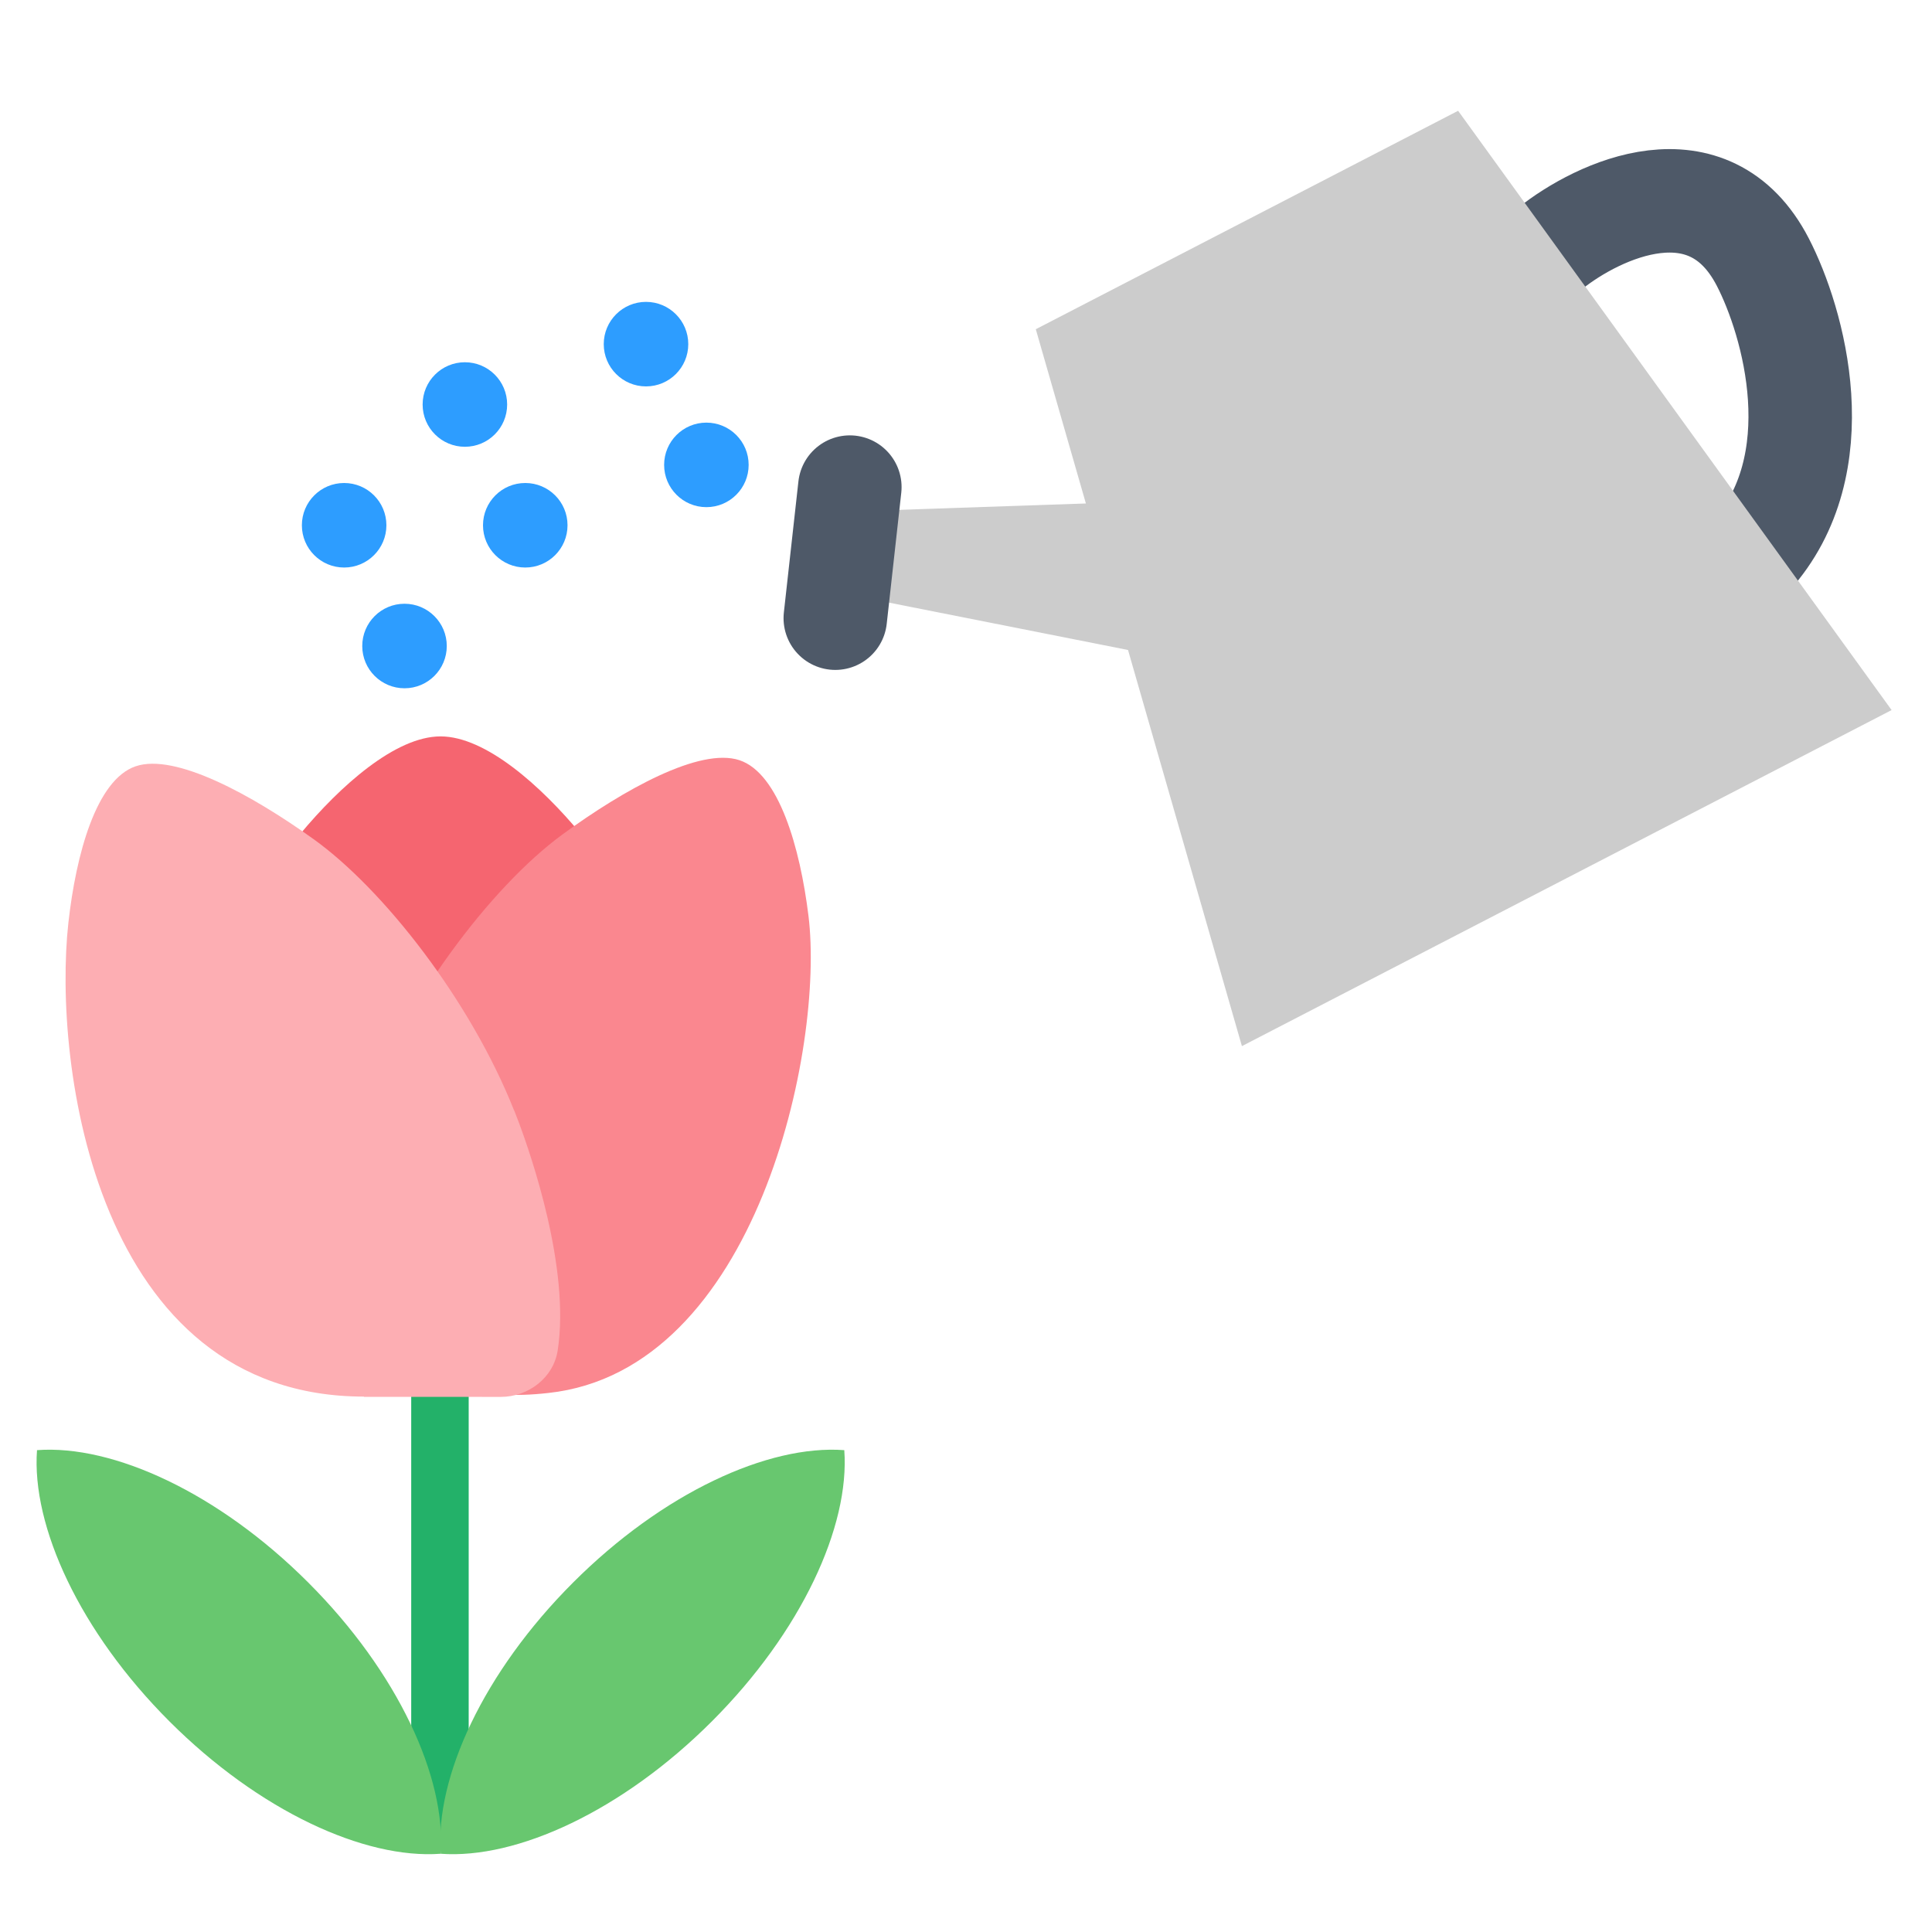
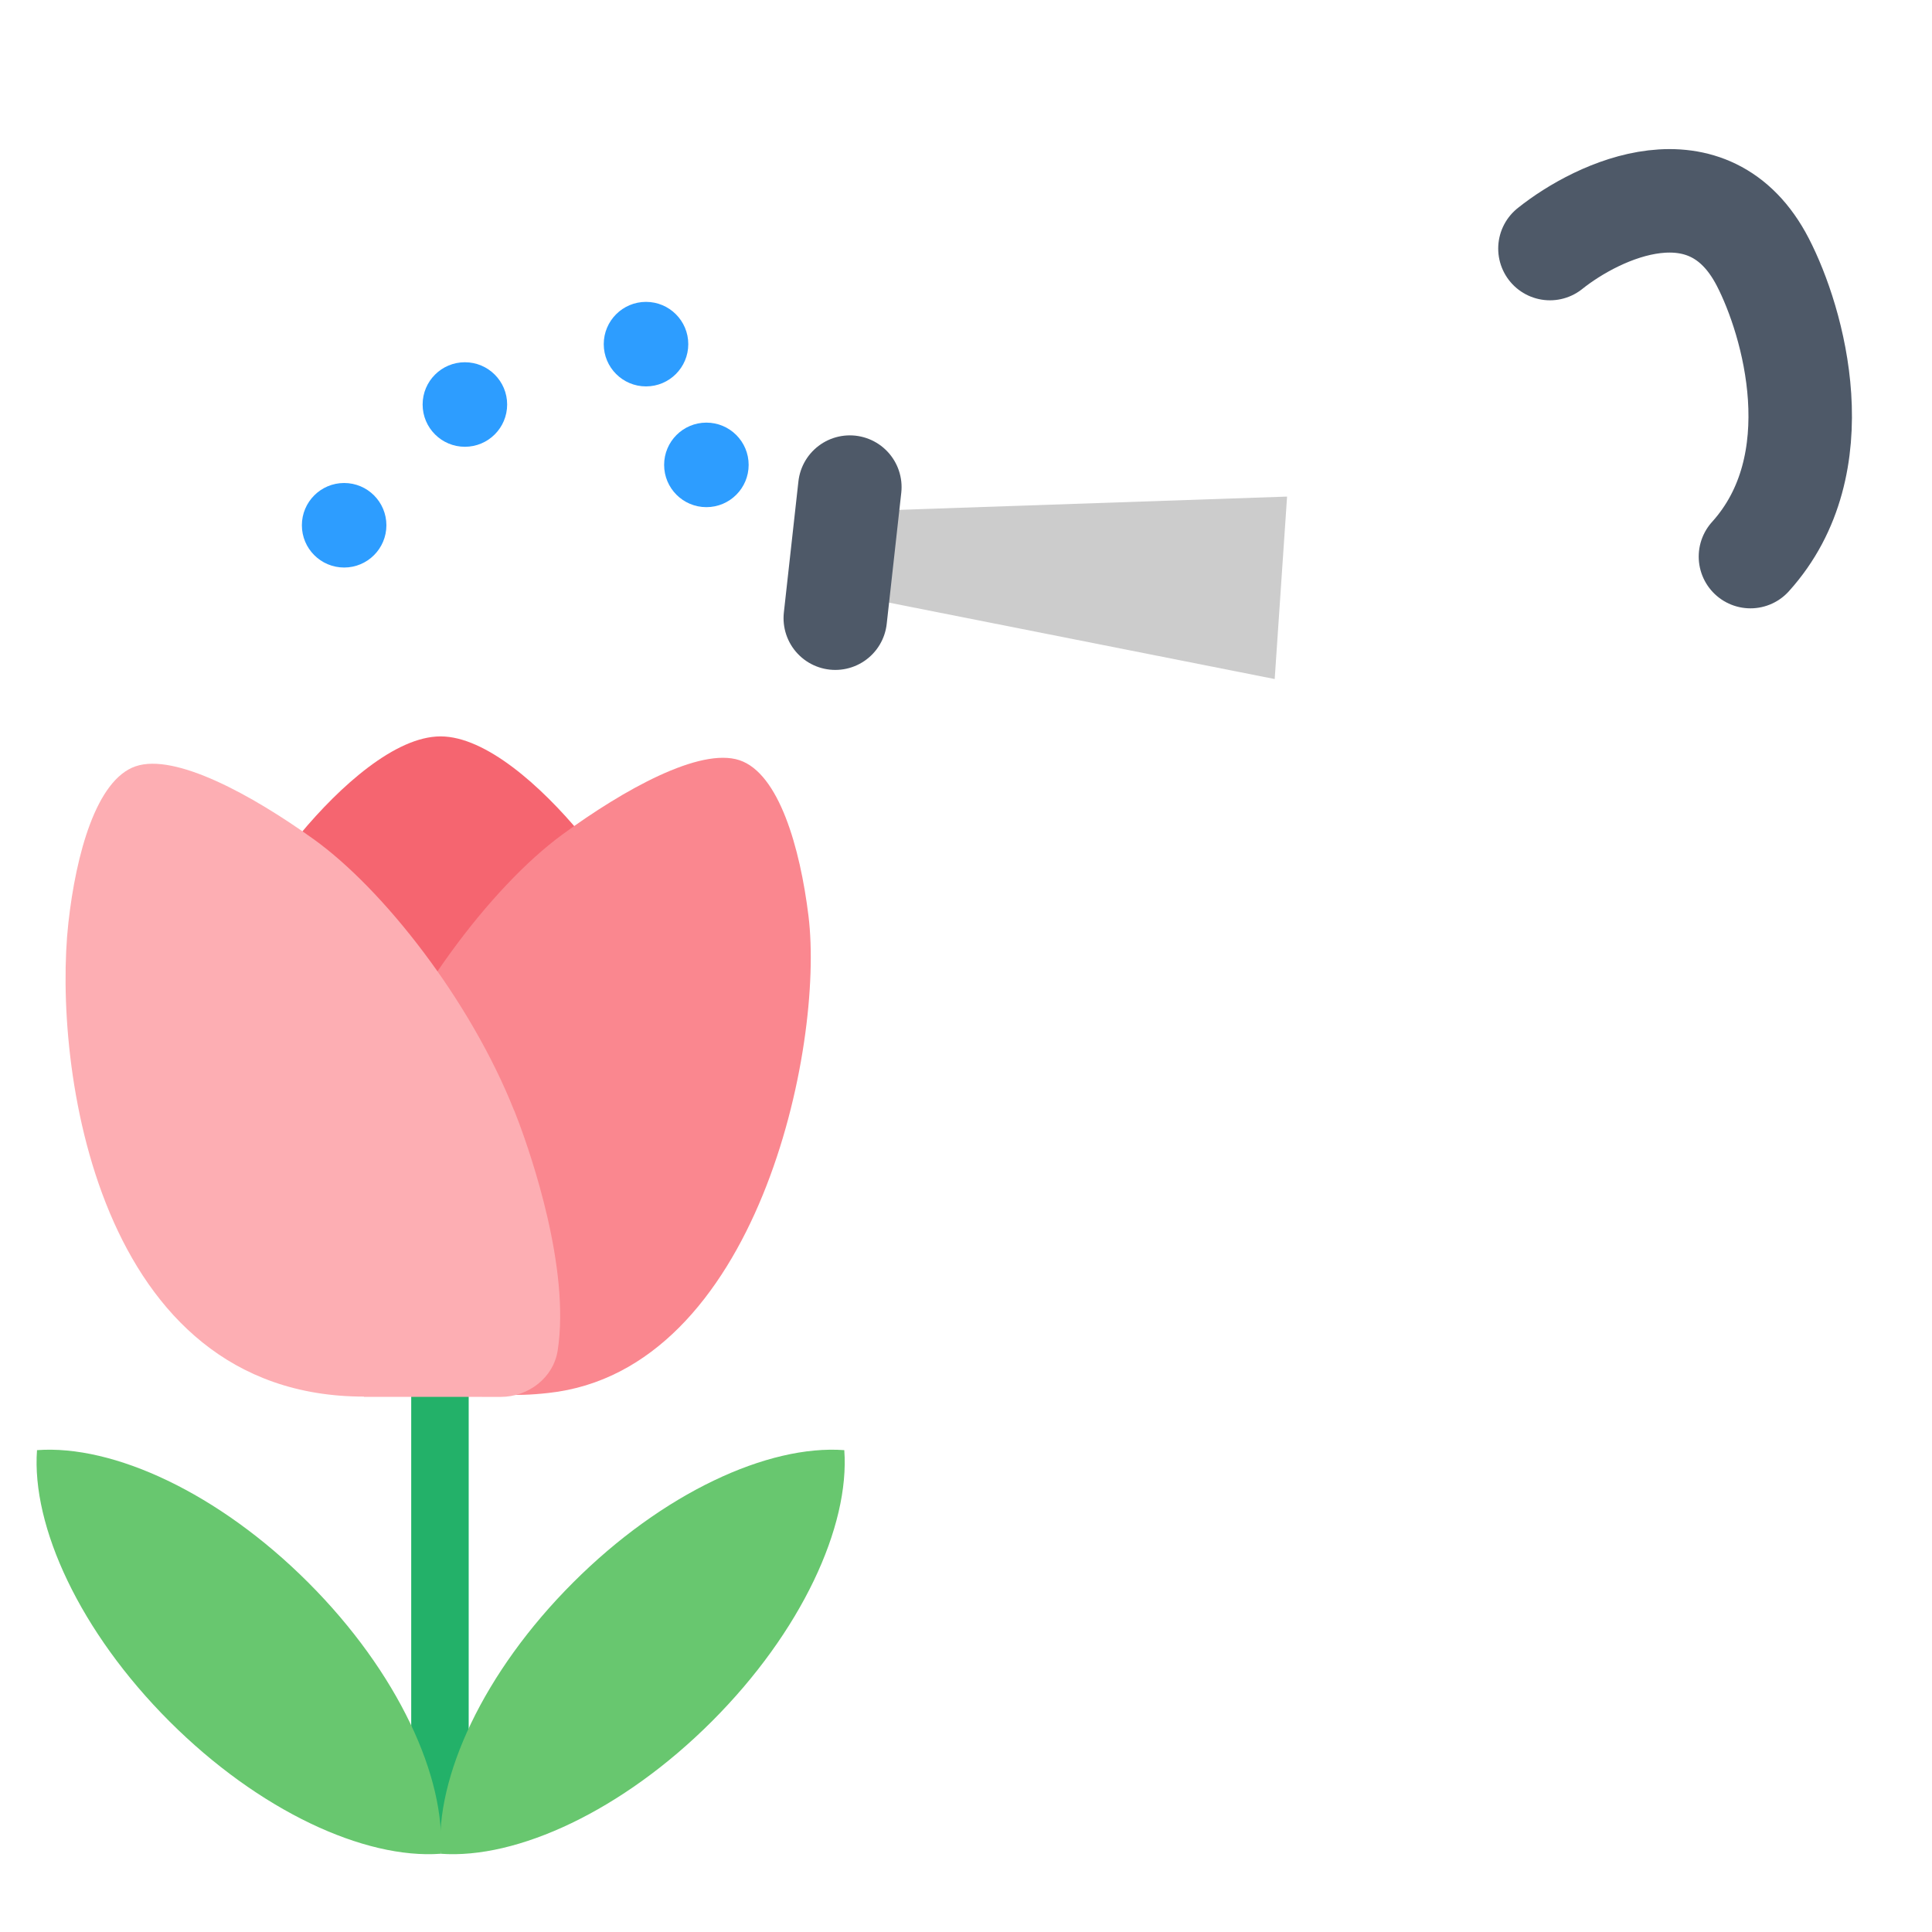
<svg xmlns="http://www.w3.org/2000/svg" width="32" height="32" viewBox="0 0 32 32" fill="none">
  <g clip-path="url(#clip0_564_8439)">
    <g clip-path="url(#clip1_564_8439)">
      <path d="M7.287 30.497C7.024 30.497 6.811 30.283 6.811 30.021V21.775C6.811 21.512 7.024 21.299 7.287 21.299C7.55 21.299 7.763 21.512 7.763 21.775V30.021C7.763 30.283 7.55 30.497 7.287 30.497Z" fill="#23B169" />
      <path d="M13.984 24.019C12.721 23.925 10.975 24.728 9.492 26.212C8.008 27.695 7.205 29.441 7.299 30.704C8.561 30.797 10.308 29.994 11.791 28.511C13.274 27.028 14.077 25.281 13.984 24.019Z" fill="#68C76F" />
      <path d="M0.613 24.019C1.876 23.925 3.623 24.728 5.106 26.212C6.589 27.695 7.392 29.441 7.299 30.704C6.036 30.797 4.29 29.994 2.806 28.511C1.323 27.028 0.52 25.281 0.613 24.019Z" fill="#68C76F" />
      <path d="M7.297 12.197C8.045 12.197 8.962 13.019 9.623 13.815C11.151 15.655 11.851 20.944 7.297 20.944C2.743 20.944 3.443 15.655 4.971 13.815C5.632 13.02 6.549 12.197 7.297 12.197Z" fill="#F56570" />
      <path d="M12.247 12.591C11.592 12.375 10.333 13.077 9.315 13.822C6.958 15.546 3.421 21.572 7.412 22.892C8.083 23.114 8.492 23.137 9.083 23.072C12.538 22.697 13.659 17.341 13.391 15.17C13.252 14.042 12.902 12.808 12.247 12.591Z" fill="#FA878F" />
      <path d="M8.584 18.566C8.581 18.56 8.579 18.552 8.576 18.546C8.54 18.451 8.517 18.393 8.517 18.393L8.516 18.395C7.79 16.566 6.348 14.727 5.194 13.899C4.167 13.162 2.899 12.47 2.247 12.692C1.594 12.914 1.259 14.152 1.133 15.281C0.872 17.625 1.586 23.132 6.03 23.132L6.028 23.136H6.099C6.119 23.136 6.138 23.136 6.157 23.136L8.295 23.137C8.751 23.137 9.167 22.82 9.237 22.369C9.447 21.012 8.797 19.133 8.584 18.566Z" fill="#FDAEB3" />
    </g>
    <path d="M25.672 4.117C26.476 3.474 28.306 2.618 29.197 4.34C29.707 5.326 30.381 7.683 28.993 9.219" stroke="#4E5968" stroke-width="1.714" stroke-linecap="round" />
-     <path d="M24.151 1.835L17.156 5.453L20.57 17.327L31.331 11.761L24.151 1.835Z" fill="#CCCCCC" />
    <path d="M21.318 8.225L13.946 8.477L13.965 9.831L21.113 11.247L21.318 8.225Z" fill="#CCCCCC" />
    <path d="M14.076 8.068L13.835 10.239" stroke="#4E5968" stroke-width="1.714" stroke-linecap="round" />
    <circle cx="10.7" cy="5.7" r="0.7" fill="#2D9DFF" />
    <circle cx="11.7" cy="7.7" r="0.7" fill="#2D9DFF" />
    <circle cx="7.7" cy="6.7" r="0.7" fill="#2D9DFF" />
-     <circle cx="8.7" cy="8.7" r="0.7" fill="#2D9DFF" />
    <circle cx="5.7" cy="8.7" r="0.7" fill="#2D9DFF" />
-     <circle cx="6.7" cy="10.7" r="0.7" fill="#2D9DFF" />
  </g>
  <defs>
    <clipPath id="clip0_564_8439">
      <rect width="32" height="32" fill="white" />
    </clipPath>
    <clipPath id="clip1_564_8439">
      <rect width="20.571" height="20.571" fill="white" transform="translate(-3 11)" />
    </clipPath>
  </defs>
</svg>